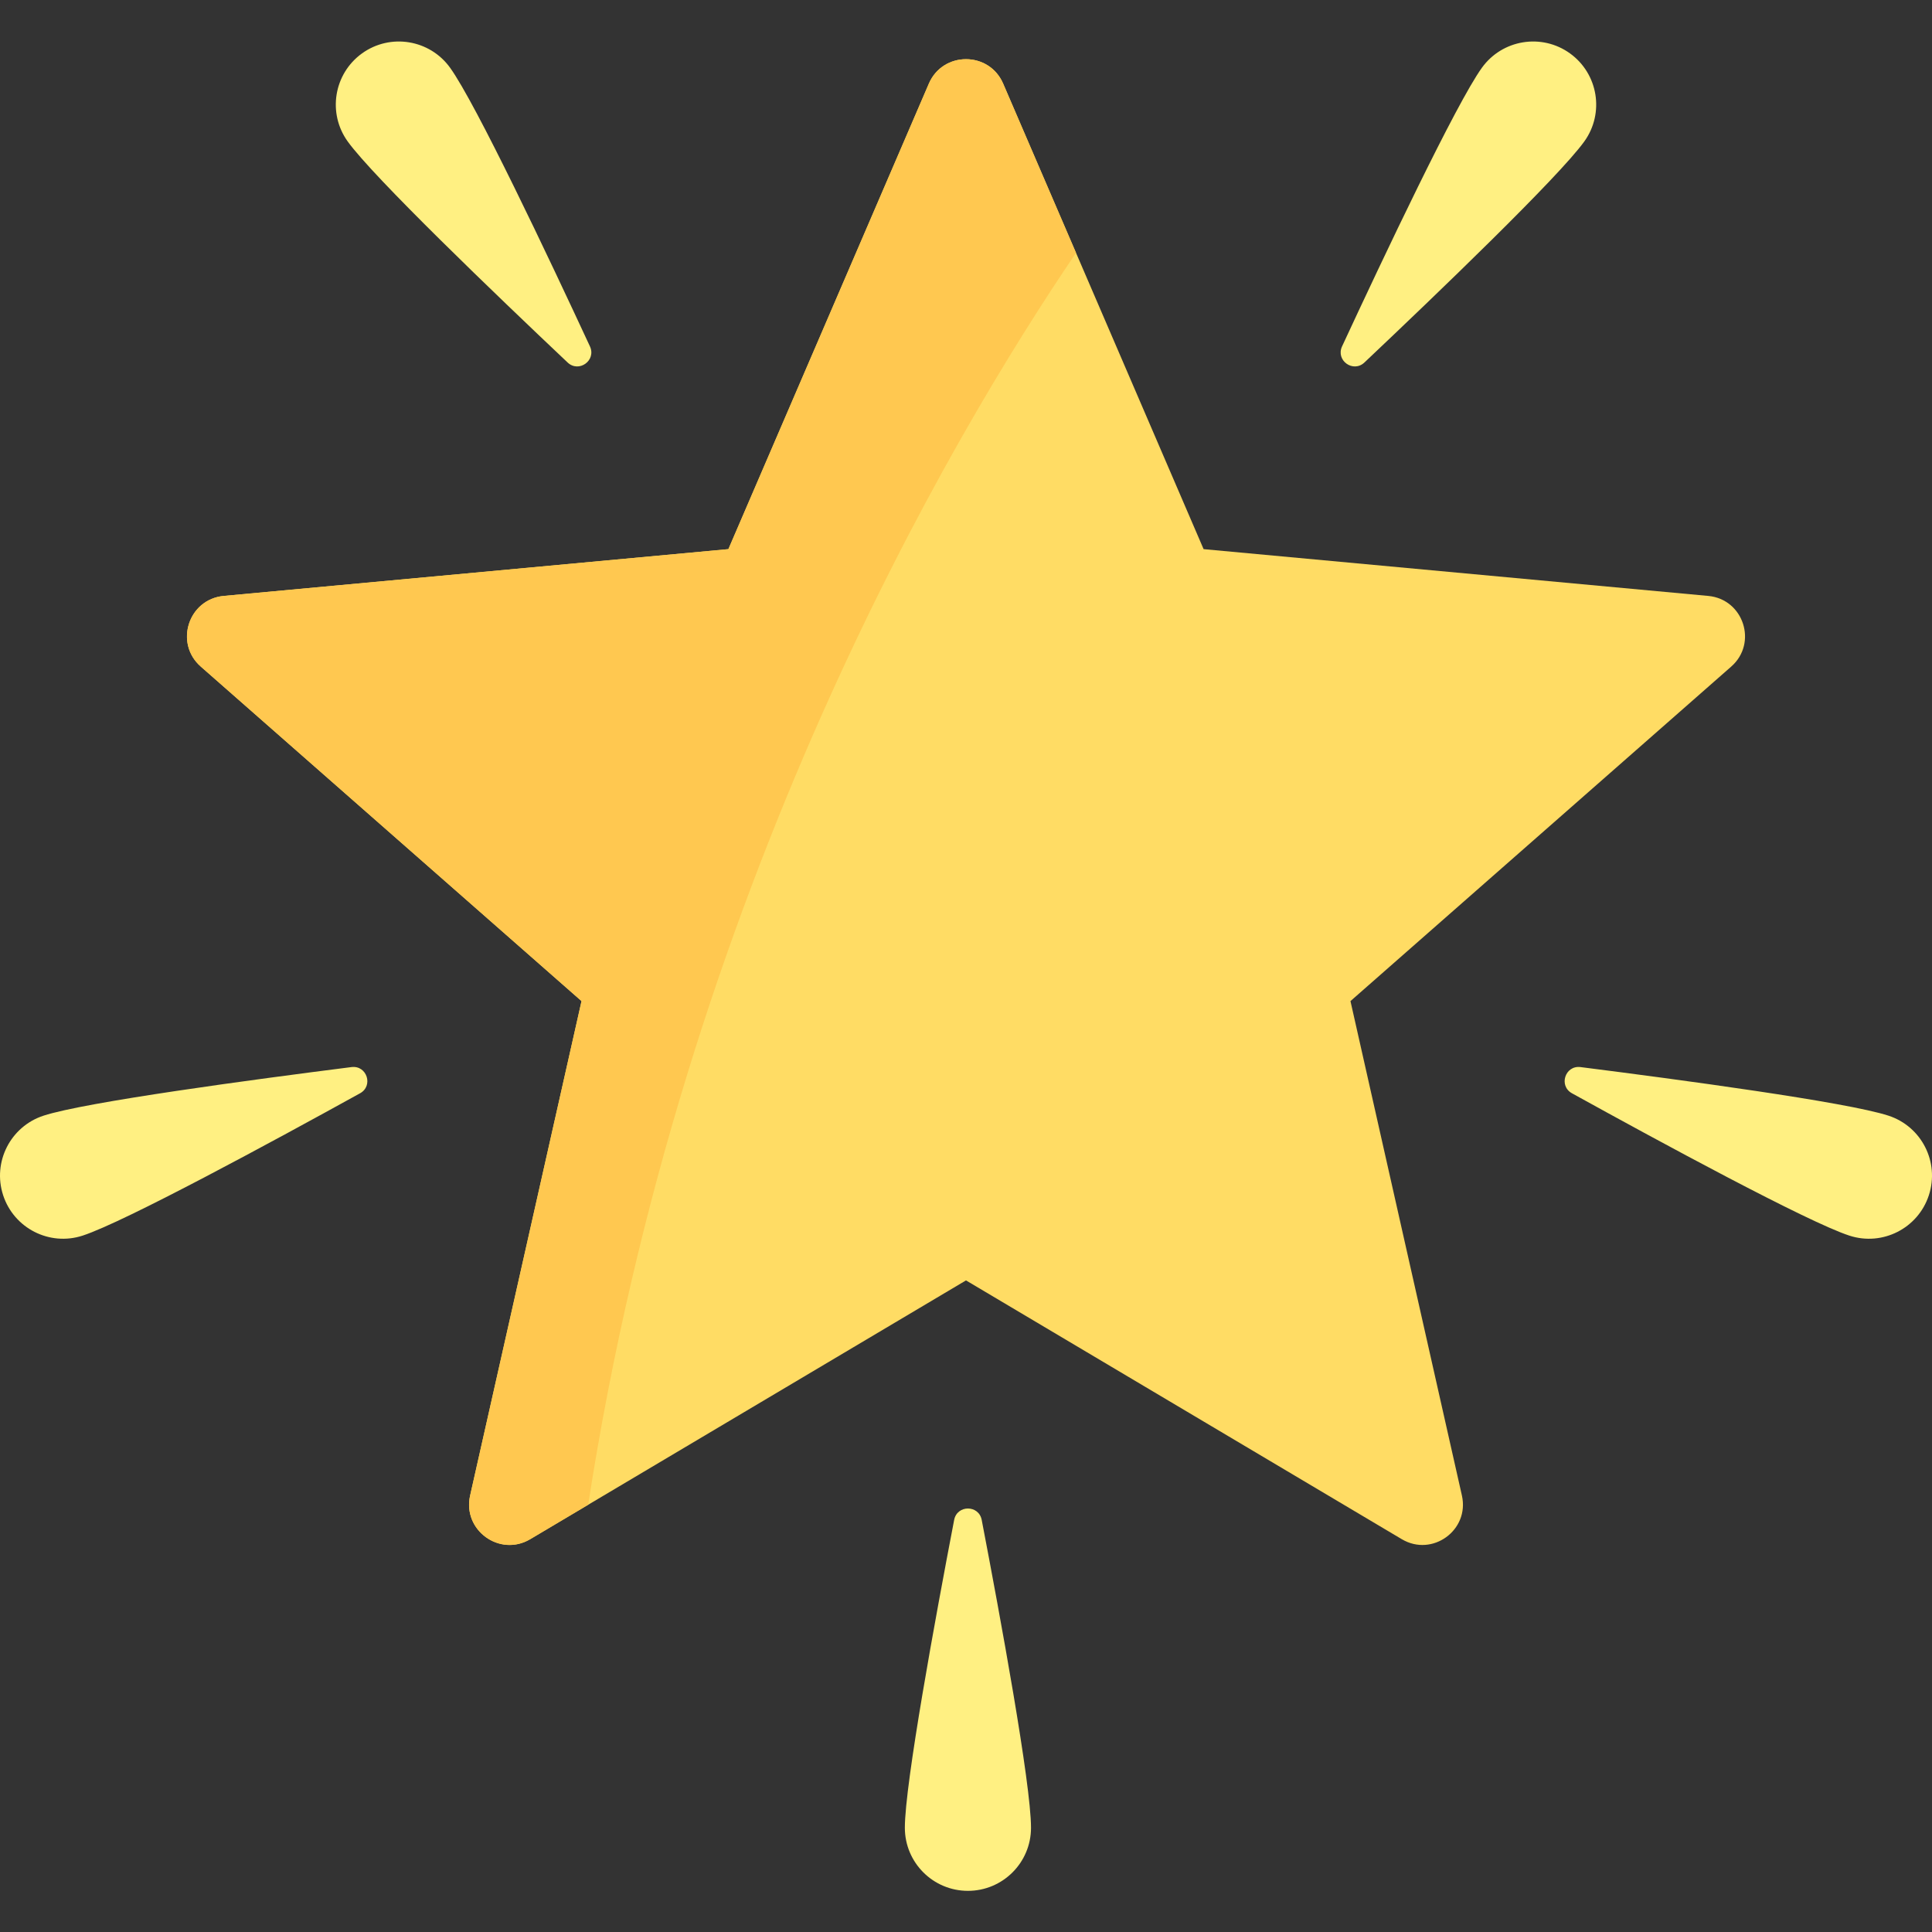
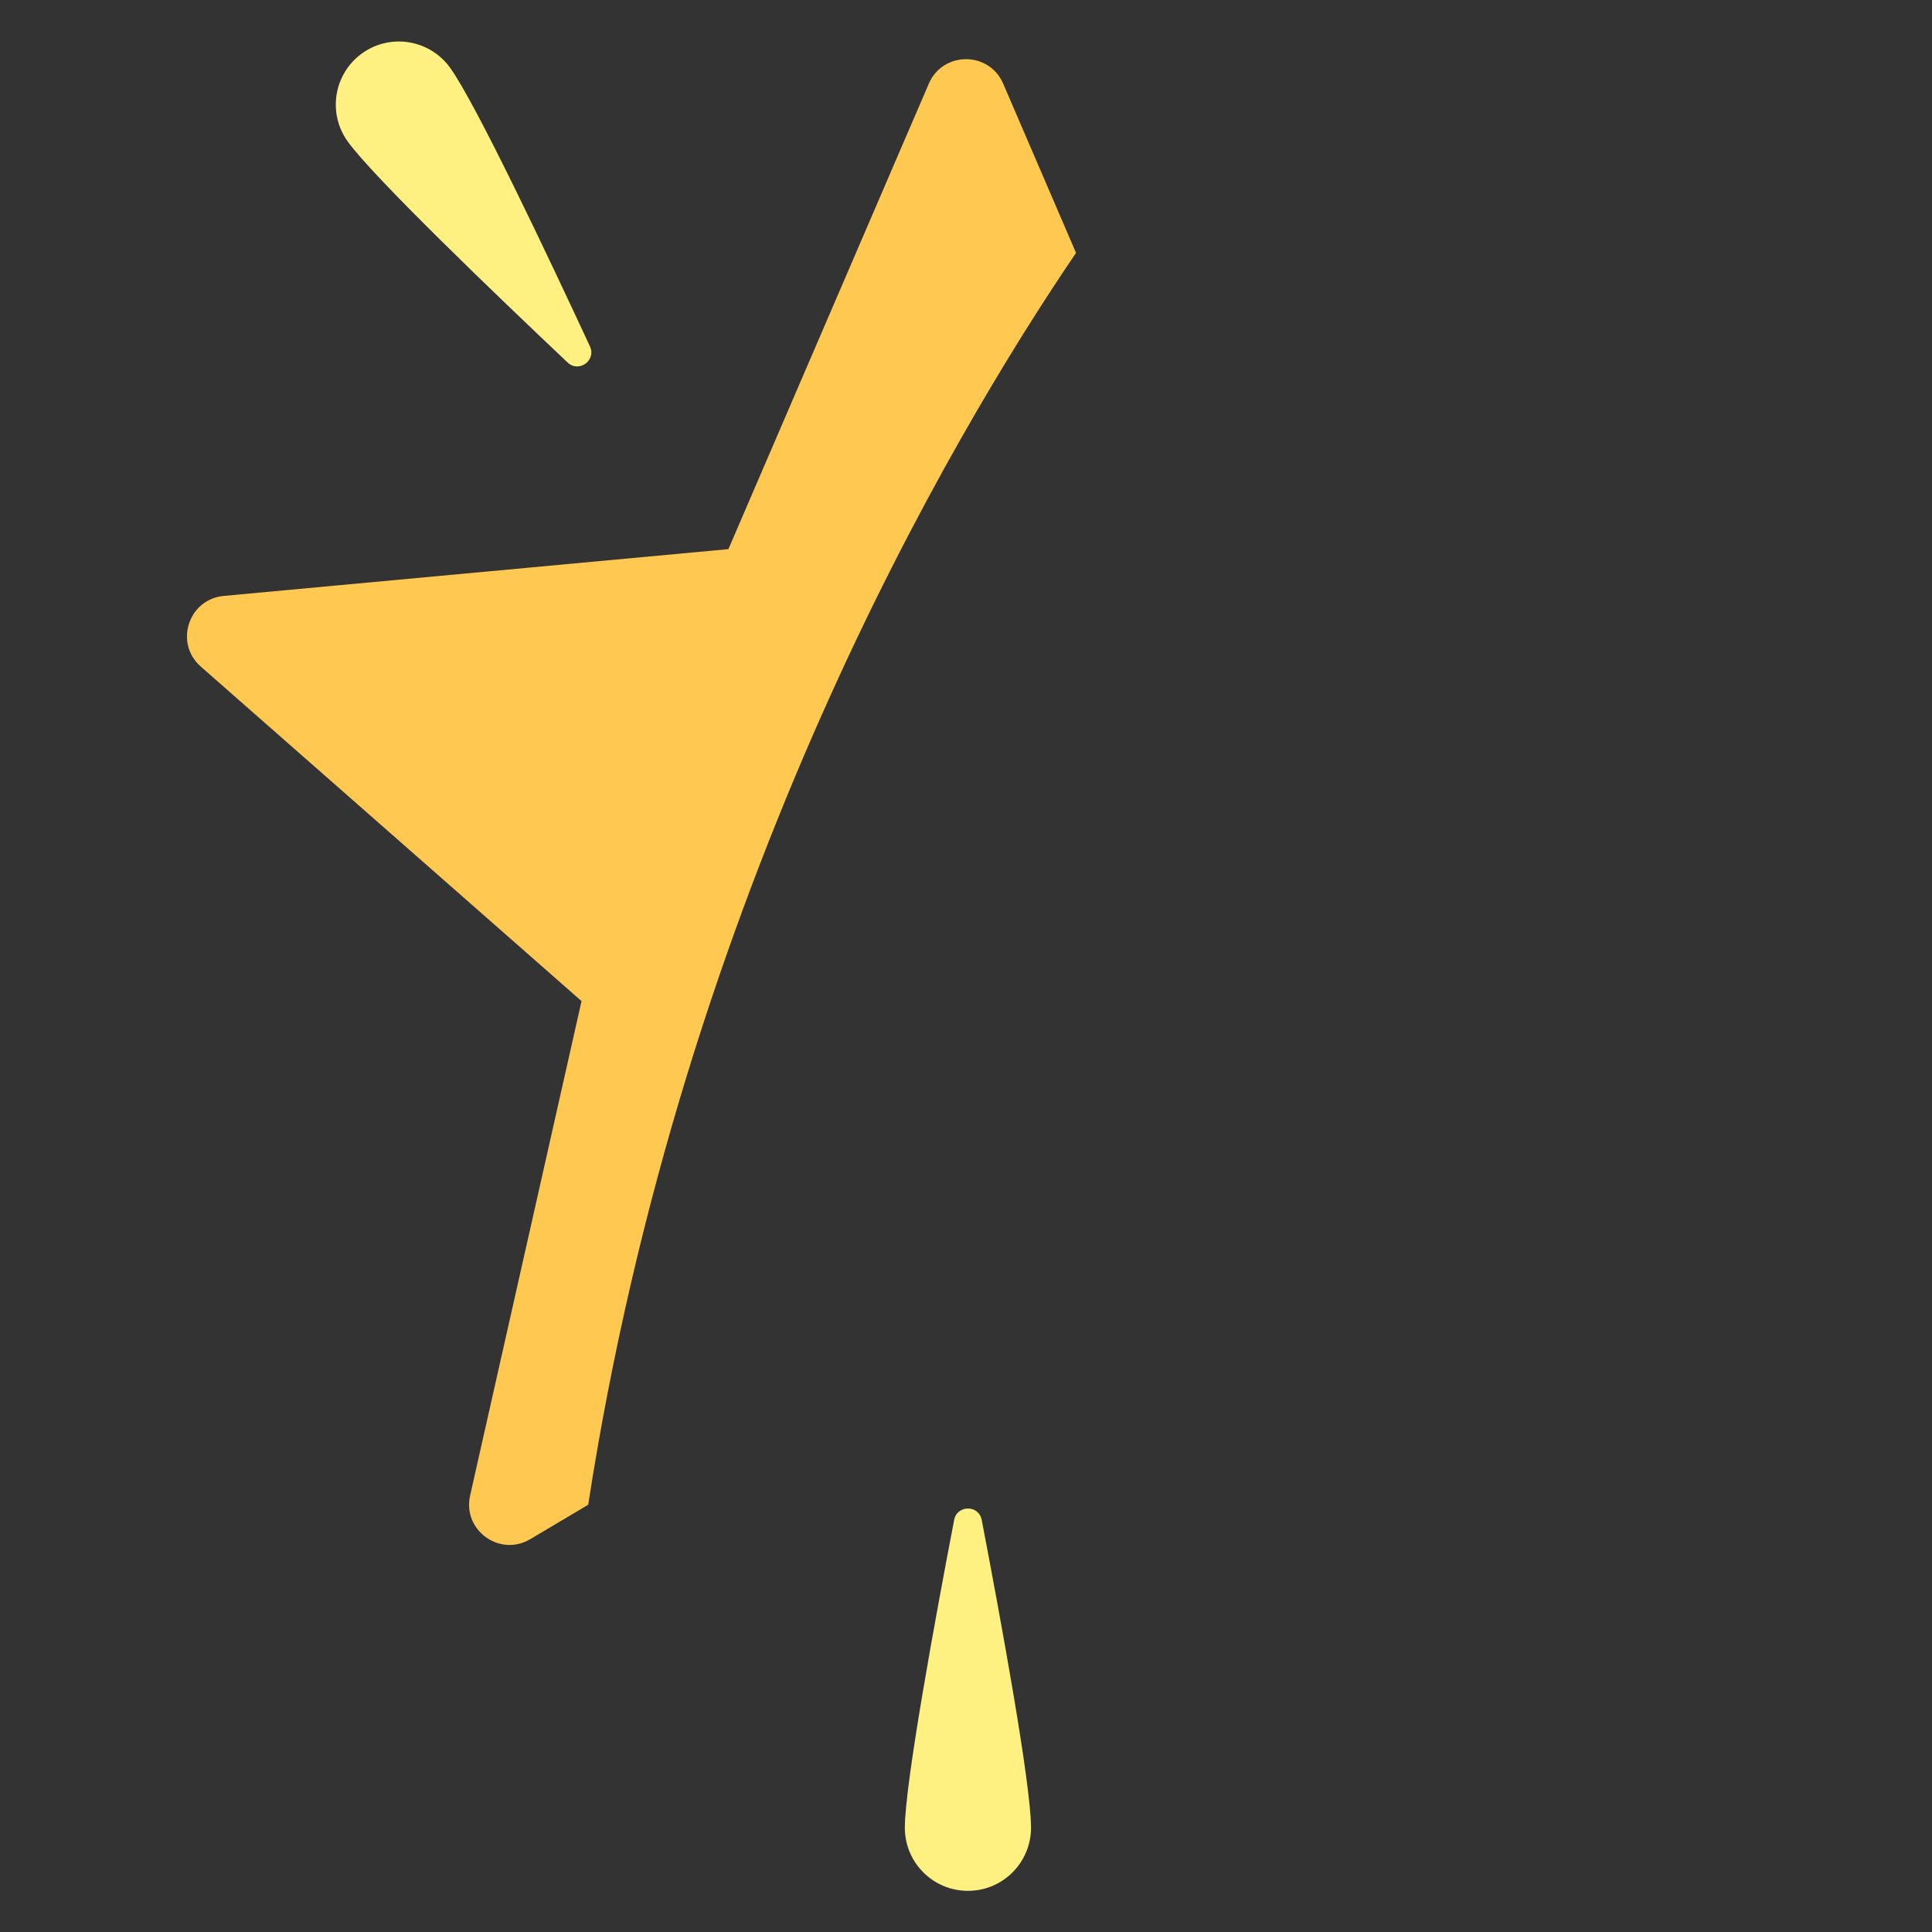
<svg xmlns="http://www.w3.org/2000/svg" width="60" height="60" viewBox="0 0 60 60" fill="none">
  <rect x="0" y="0" width="60" height="60" fill="#333333" stroke="none" />
  <g clip-path="url(#clip0)">
-     <path d="M53.052 18.507L37.379 17.054L31.154 2.597C30.718 1.585 29.282 1.585 28.847 2.597L22.621 17.054L6.948 18.507C5.851 18.609 5.407 19.974 6.235 20.701L18.06 31.09L14.6 46.445C14.357 47.52 15.518 48.363 16.466 47.801L30 39.764L43.534 47.801C44.482 48.364 45.643 47.52 45.401 46.445L41.94 31.09L53.765 20.701C54.593 19.974 54.149 18.609 53.052 18.507Z" fill="#FFDC64" />
    <path d="M13.978 2.104C14.777 3.213 17.032 7.979 18.321 10.757C18.524 11.194 17.976 11.588 17.627 11.257C15.401 9.154 11.597 5.503 10.798 4.393C10.166 3.515 10.365 2.291 11.243 1.658C12.121 1.026 13.346 1.226 13.978 2.104Z" fill="#FFF082" />
-     <path d="M46.022 2.104C45.223 3.213 42.968 7.979 41.679 10.757C41.476 11.194 42.024 11.588 42.374 11.257C44.599 9.154 48.403 5.503 49.202 4.393C49.834 3.515 49.635 2.291 48.757 1.658C47.879 1.026 46.654 1.226 46.022 2.104Z" fill="#FFF082" />
-     <path d="M58.648 34.648C57.348 34.224 52.122 33.524 49.084 33.139C48.606 33.079 48.397 33.721 48.819 33.953C51.499 35.434 56.133 37.949 57.433 38.373C58.462 38.709 59.568 38.147 59.903 37.118C60.239 36.089 59.677 34.984 58.648 34.648Z" fill="#FFF082" />
-     <path d="M1.352 34.648C2.652 34.224 7.878 33.524 10.916 33.139C11.394 33.079 11.603 33.721 11.182 33.953C8.501 35.434 3.867 37.949 2.567 38.373C1.539 38.709 0.433 38.147 0.097 37.118C-0.238 36.089 0.324 34.984 1.352 34.648Z" fill="#FFF082" />
    <path d="M28.101 56.763C28.101 55.396 29.055 50.21 29.632 47.203C29.723 46.73 30.398 46.73 30.488 47.203C31.065 50.21 32.019 55.396 32.019 56.763C32.019 57.845 31.142 58.722 30.06 58.722C28.978 58.722 28.101 57.845 28.101 56.763Z" fill="#FFF082" />
    <path d="M33.417 7.854L31.154 2.597C30.718 1.585 29.282 1.585 28.846 2.597L22.621 17.054L6.948 18.507C5.851 18.609 5.407 19.974 6.235 20.701L18.06 31.09L14.6 46.445C14.357 47.52 15.518 48.363 16.466 47.801L18.267 46.731C21.22 27.616 29.522 13.583 33.417 7.854Z" fill="#FFC850" />
  </g>
  <defs>
    <clipPath id="clip0">
      <rect width="60" height="60" fill="white" />
    </clipPath>
  </defs>
</svg>